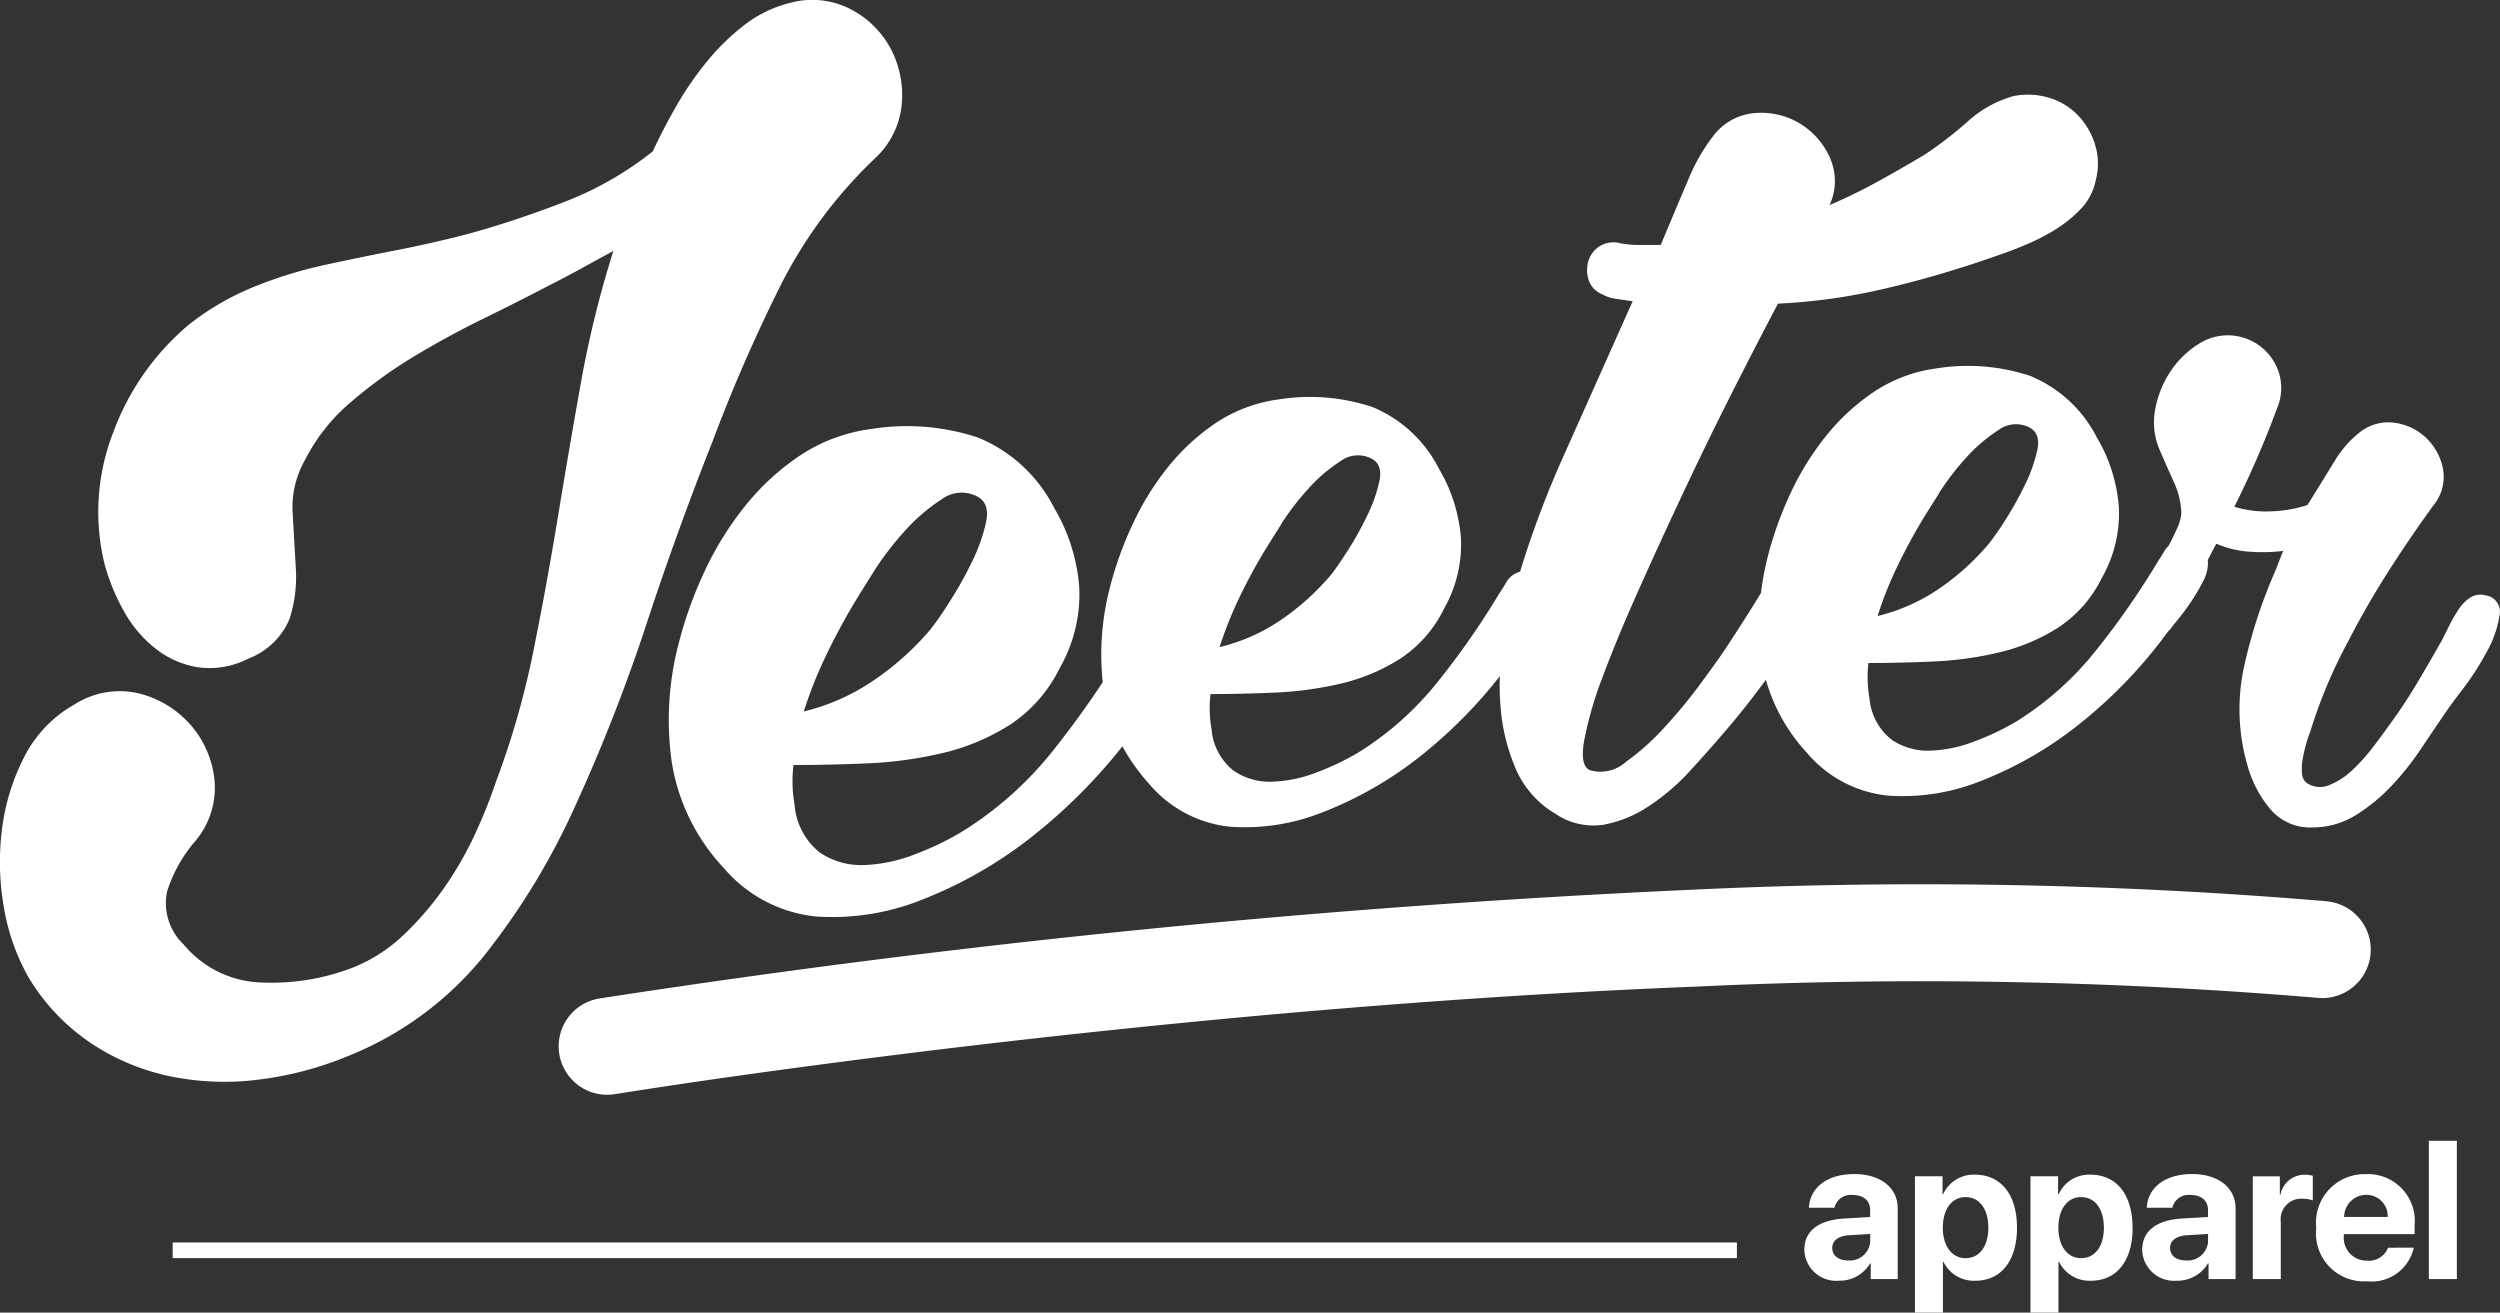
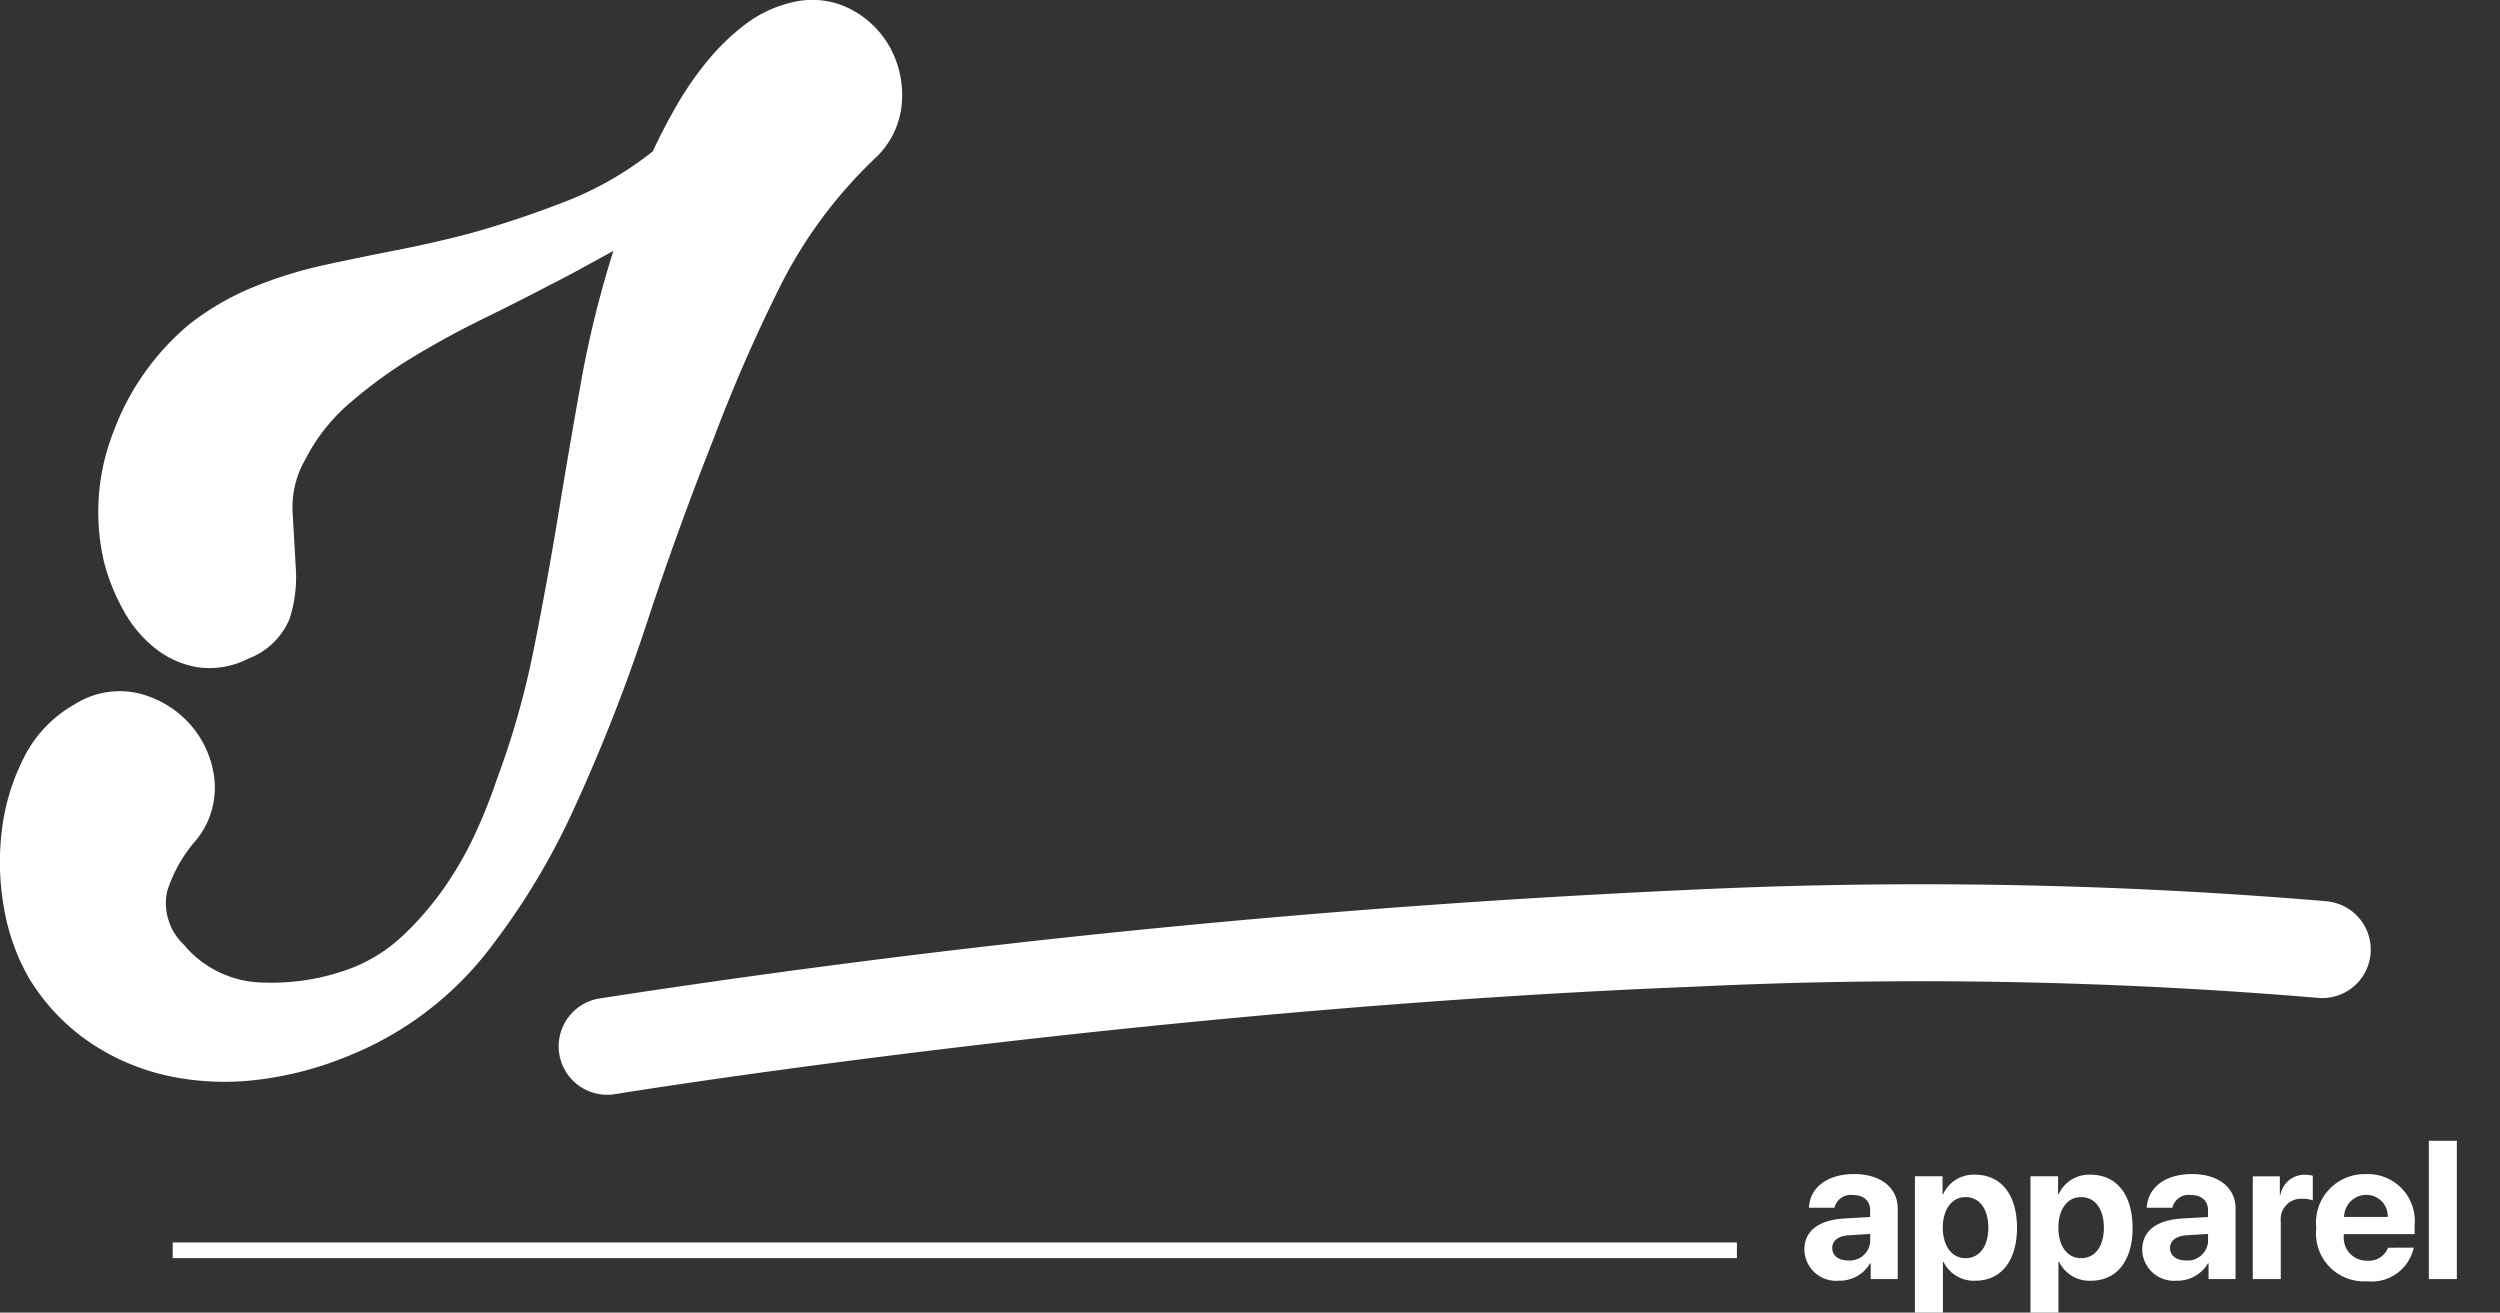
<svg xmlns="http://www.w3.org/2000/svg" id="Group_2" data-name="Group 2" width="137.925" height="72.417" viewBox="0 0 137.925 72.417">
  <rect x="0" y="0" width="137.925" height="72.417" fill="#333333" stroke="none" />
  <defs>
    <clipPath id="clip-path">
      <rect id="Rectangle_3" data-name="Rectangle 3" width="137.925" height="72.417" fill="none" />
    </clipPath>
  </defs>
  <g id="Group_1" data-name="Group 1" clip-path="url(#clip-path)">
    <path id="Path_1" data-name="Path 1" d="M35.67,34.416Q37.329,29.36,39.332,24.3a89.423,89.423,0,0,1,3.618-8.324A25.541,25.541,0,0,1,48.311,8.7,4.634,4.634,0,0,0,49.75,5.734a5.475,5.475,0,0,0-.611-3.049A5.217,5.217,0,0,0,46.916.5,4.6,4.6,0,0,0,43.6.156a6.783,6.783,0,0,0-2.528,1.221,12.551,12.551,0,0,0-2.093,2.047,17.706,17.706,0,0,0-1.7,2.487c-.5.869-.915,1.685-1.266,2.439a18.4,18.4,0,0,1-4.88,2.791q-2.7,1.045-5.233,1.743-2,.524-4.009.915t-4.01.826a23.681,23.681,0,0,0-3.923,1.222,14.709,14.709,0,0,0-3.574,2.093,14.124,14.124,0,0,0-4.14,5.925,12.077,12.077,0,0,0-.48,7.238,11.4,11.4,0,0,0,1.046,2.57A6.875,6.875,0,0,0,8.56,35.767a5.1,5.1,0,0,0,2.352,1.046,4.7,4.7,0,0,0,2.792-.478,3.986,3.986,0,0,0,2.267-2.184,7.542,7.542,0,0,0,.348-2.832q-.089-1.525-.175-3.05a5.255,5.255,0,0,1,.7-2.923,10.158,10.158,0,0,1,2.486-3.137,25.437,25.437,0,0,1,3.485-2.528q1.873-1.131,3.836-2.092t3.617-1.829c.579-.292,1.163-.6,1.745-.917s1.19-.654,1.828-1a57.541,57.541,0,0,0-1.786,7.235q-.655,3.661-1.263,7.368t-1.352,7.409a46.291,46.291,0,0,1-2.048,7.191,28.754,28.754,0,0,1-1.264,3.139,19.081,19.081,0,0,1-1.744,2.964,17.012,17.012,0,0,1-2.222,2.529,8.714,8.714,0,0,1-2.794,1.742,12.478,12.478,0,0,1-4.879.787,5.809,5.809,0,0,1-4.357-2.1,3.15,3.15,0,0,1-.915-2.918,7.876,7.876,0,0,1,1.522-2.746A4.553,4.553,0,0,0,11.83,43a5.465,5.465,0,0,0-1.351-3.049,5.591,5.591,0,0,0-2.834-1.7,4.636,4.636,0,0,0-3.531.61,6.9,6.9,0,0,0-2.788,2.922A11.915,11.915,0,0,0,.1,45.834a14.358,14.358,0,0,0,.13,4.313A11.714,11.714,0,0,0,1.586,53.94a11.45,11.45,0,0,0,3.443,3.618,12.471,12.471,0,0,0,4.4,1.831,14.981,14.981,0,0,0,4.84.175A18.9,18.9,0,0,0,19.109,58.3a18.485,18.485,0,0,0,7.673-5.664,39.051,39.051,0,0,0,4.966-8.2A97.1,97.1,0,0,0,35.67,34.416" transform="translate(0 0)" fill="#fff" />
    <path id="Path_2" data-name="Path 2" d="M194.331,154.167a266.98,266.98,0,0,0-35.056-.636,561.878,561.878,0,0,0-60.256,6,2.673,2.673,0,0,0,.534,5.309c.106,0,.216-.016.327-.032.006,0,1.789-.291,4.982-.755,9.57-1.383,31.646-4.269,54.624-5.176a261.268,261.268,0,0,1,34.332.618,2.674,2.674,0,1,0,.514-5.324" transform="translate(-65.955 -104.444)" fill="#fff" />
-     <path id="Path_3" data-name="Path 3" d="M216.071,44.02a1.035,1.035,0,0,0-.821.148,2.291,2.291,0,0,0-.648.675,9.529,9.529,0,0,0-.5.873c-.146.3-.273.548-.371.749-.468.829-.949,1.662-1.445,2.489s-1.03,1.63-1.6,2.392q-.349.5-.871,1.172a9.926,9.926,0,0,1-1.1,1.2,3.971,3.971,0,0,1-1.2.771,1.307,1.307,0,0,1-1.17-.048.644.644,0,0,1-.351-.522,2.947,2.947,0,0,1,.024-.823,7.691,7.691,0,0,1,.2-.875,6.194,6.194,0,0,1,.225-.672,26.393,26.393,0,0,1,.921-2.539,27.014,27.014,0,0,1,1.17-2.442q1-1.945,2.192-3.815t2.493-3.662a2.479,2.479,0,0,0,.55-2.017,3.182,3.182,0,0,0-.925-1.719,3.1,3.1,0,0,0-1.77-.847,2.537,2.537,0,0,0-1.989.6,5.735,5.735,0,0,0-1.3,1.519q-.6.972-1.493,2.418a6.974,6.974,0,0,1-1.969.35,5.936,5.936,0,0,1-2.069-.251,53.853,53.853,0,0,0,2.394-5.532,2.818,2.818,0,0,0-.15-2.368,2.956,2.956,0,0,0-4.014-1.2,5.061,5.061,0,0,0-1.694,1.545,5.587,5.587,0,0,0-.9,2.168A3.818,3.818,0,0,0,198.131,36q.3.7.749,1.7a4.442,4.442,0,0,1,.449,1.794,2.256,2.256,0,0,1-.227.821c-.134.311-.295.644-.482.994a1.119,1.119,0,0,0-.217.266c-.131.222-.269.441-.413.664a43.868,43.868,0,0,1-3.374,4.836,17.162,17.162,0,0,1-4.365,3.9,14.129,14.129,0,0,1-2.3,1.1,7.416,7.416,0,0,1-2.483.524,3.525,3.525,0,0,1-2.129-.609,3.261,3.261,0,0,1-1.216-2.294,6.556,6.556,0,0,1-.056-1.932q1.716,0,3.592-.084a19.266,19.266,0,0,0,3.621-.5,10.674,10.674,0,0,0,3.233-1.355,6.907,6.907,0,0,0,2.432-2.761,7.16,7.16,0,0,0,.939-3.871,8.78,8.78,0,0,0-1.214-3.868,7.2,7.2,0,0,0-3.679-3.4,10.924,10.924,0,0,0-5.166-.415,8.173,8.173,0,0,0-3.424,1.273,11.843,11.843,0,0,0-2.655,2.432,15.365,15.365,0,0,0-1.961,3.15,19.824,19.824,0,0,0-1.247,3.427,15.993,15.993,0,0,0-.4,2.108c-.1.156-.191.315-.287.469-.56.907-1.144,1.81-1.746,2.717q-.388.581-1.295,1.81a28.563,28.563,0,0,1-1.973,2.395,13.5,13.5,0,0,1-2.166,1.94,2.075,2.075,0,0,1-1.939.454c-.391-.133-.508-.659-.357-1.588a19.948,19.948,0,0,1,1-3.49q.777-2.1,1.975-4.786t2.523-5.5q1.325-2.816,2.683-5.5t2.521-4.884a32.255,32.255,0,0,0,5.951-.84,58.1,58.1,0,0,0,6.146-1.811c.518-.171,1.054-.376,1.615-.615a11.6,11.6,0,0,0,1.618-.839,7.235,7.235,0,0,0,1.39-1.132,3.2,3.2,0,0,0,.807-1.554,3.548,3.548,0,0,0-.032-1.971,4.052,4.052,0,0,0-.937-1.618,3.666,3.666,0,0,0-1.582-.971,4.06,4.06,0,0,0-1.977-.1,6.249,6.249,0,0,0-2.553,1.423,21.148,21.148,0,0,1-2.358,1.811c-.865.517-1.726,1.012-2.591,1.487s-1.746.906-2.651,1.294a3.156,3.156,0,0,0,0-2.653,4.182,4.182,0,0,0-1.68-1.873,4.131,4.131,0,0,0-2.456-.55,3.193,3.193,0,0,0-2.33,1.326,10.172,10.172,0,0,0-1.295,2.263q-.58,1.357-1.554,3.686h-1.228a5.139,5.139,0,0,1-1.162-.13,1.465,1.465,0,0,0-1.068.259,1.5,1.5,0,0,0-.55.81,1.76,1.76,0,0,0,.032,1,1.262,1.262,0,0,0,.743.779,2.053,2.053,0,0,0,.779.257c.3.043.6.089.905.13q-2.134,4.786-3.783,8.471a55.08,55.08,0,0,0-2.429,6.446,1.384,1.384,0,0,0-.161.062,1.173,1.173,0,0,0-.582.5q-.193.331-.415.662a43.694,43.694,0,0,1-3.37,4.837,17.2,17.2,0,0,1-4.365,3.9,14.3,14.3,0,0,1-2.3,1.106,7.49,7.49,0,0,1-2.489.524,3.532,3.532,0,0,1-2.125-.61,3.25,3.25,0,0,1-1.214-2.292,6.457,6.457,0,0,1-.056-1.934q1.714,0,3.593-.082a19.78,19.78,0,0,0,3.62-.5,10.656,10.656,0,0,0,3.231-1.356,6.886,6.886,0,0,0,2.432-2.762,7.179,7.179,0,0,0,.941-3.87,8.854,8.854,0,0,0-1.218-3.868,7.2,7.2,0,0,0-3.677-3.4,10.911,10.911,0,0,0-5.168-.416,8.191,8.191,0,0,0-3.424,1.274,11.919,11.919,0,0,0-2.654,2.429,15.263,15.263,0,0,0-1.958,3.153,19.442,19.442,0,0,0-1.245,3.426,14.613,14.613,0,0,0-.42,5.315q-1.271,1.929-2.748,3.785a19.634,19.634,0,0,1-4.982,4.443,15.831,15.831,0,0,1-2.616,1.264,8.554,8.554,0,0,1-2.839.6,4.064,4.064,0,0,1-2.427-.695,3.715,3.715,0,0,1-1.387-2.617,7.483,7.483,0,0,1-.062-2.208q1.952,0,4.1-.092a22.192,22.192,0,0,0,4.133-.57,12.065,12.065,0,0,0,3.688-1.546,7.87,7.87,0,0,0,2.773-3.153,8.167,8.167,0,0,0,1.073-4.413,10.062,10.062,0,0,0-1.388-4.413,8.2,8.2,0,0,0-4.194-3.877,12.46,12.46,0,0,0-5.9-.474,9.3,9.3,0,0,0-3.91,1.452,13.527,13.527,0,0,0-3.026,2.774,17.428,17.428,0,0,0-2.238,3.593,22.159,22.159,0,0,0-1.419,3.911,16.619,16.619,0,0,0-.412,6.621,11.051,11.051,0,0,0,2.87,5.864,7.691,7.691,0,0,0,5.11,2.681,13.286,13.286,0,0,0,5.8-.915,23.752,23.752,0,0,0,6.306-3.657,30.118,30.118,0,0,0,4.78-4.818,10.724,10.724,0,0,0,1.488,2.088,6.729,6.729,0,0,0,4.477,2.351,11.627,11.627,0,0,0,5.084-.8,20.859,20.859,0,0,0,5.527-3.205,26.346,26.346,0,0,0,4.247-4.305,14.03,14.03,0,0,0,.048,1.8,10.731,10.731,0,0,0,.837,3.329,5.306,5.306,0,0,0,2.172,2.457,3.726,3.726,0,0,0,2.647.614,6.669,6.669,0,0,0,2.525-1.034,11.949,11.949,0,0,0,2.264-1.94q1.032-1.129,1.81-2.038,1.229-1.421,2.294-2.878l.08-.11a9.884,9.884,0,0,0,2.28,4.044,6.713,6.713,0,0,0,4.474,2.348,11.578,11.578,0,0,0,5.085-.8,20.8,20.8,0,0,0,5.527-3.205,26.293,26.293,0,0,0,4.478-4.586c.1-.142.219-.3.354-.47a2.557,2.557,0,0,0,.28-.344l.082-.1a13.984,13.984,0,0,0,.857-1.132,11.266,11.266,0,0,0,.72-1.217,2.041,2.041,0,0,0,.247-1.107c0-.011-.007-.021-.009-.032l.475-.906a5.6,5.6,0,0,0,1.941.448,9.578,9.578,0,0,0,1.746-.049l-.45,1.145a28.18,28.18,0,0,0-1.72,5.309,11.1,11.1,0,0,0,.225,5.457,6.332,6.332,0,0,0,1.246,2.342,2.848,2.848,0,0,0,2.292,1,4.482,4.482,0,0,0,2.366-.648,9.66,9.66,0,0,0,1.995-1.618,15.375,15.375,0,0,0,1.668-2.094q.75-1.12,1.4-2.069c.135-.2.44-.612.921-1.245a15.133,15.133,0,0,0,1.295-2.018,5.933,5.933,0,0,0,.7-1.995.913.913,0,0,0-.825-1.12m-88.885-1.285a16.763,16.763,0,0,1,1.735-2.27,10.211,10.211,0,0,1,2.02-1.734,1.855,1.855,0,0,1,1.985-.155q.692.375.472,1.418a9.678,9.678,0,0,1-.788,2.205,20.471,20.471,0,0,1-1.262,2.24,17.553,17.553,0,0,1-1.006,1.451,15.5,15.5,0,0,1-3.156,2.834,11.643,11.643,0,0,1-3.844,1.706,23.868,23.868,0,0,1,1.2-3.028q.693-1.448,1.513-2.836.379-.632,1.134-1.83m22.465-2.6a14.059,14.059,0,0,1,1.521-1.989,8.588,8.588,0,0,1,1.767-1.518,1.627,1.627,0,0,1,1.74-.141q.608.332.416,1.245a8.36,8.36,0,0,1-.693,1.933,17.457,17.457,0,0,1-1.1,1.962c-.406.627-.7,1.05-.883,1.271a13.7,13.7,0,0,1-2.764,2.487,10.222,10.222,0,0,1-3.374,1.493,21.082,21.082,0,0,1,1.052-2.653c.4-.847.847-1.676,1.325-2.487q.337-.554,1-1.6m36.29-1.718a14.242,14.242,0,0,1,1.518-1.99,8.907,8.907,0,0,1,1.772-1.519,1.622,1.622,0,0,1,1.738-.139c.406.219.544.635.416,1.243a8.653,8.653,0,0,1-.69,1.934,19.483,19.483,0,0,1-1.1,1.962,14.862,14.862,0,0,1-.888,1.271,13.673,13.673,0,0,1-2.761,2.488,10.286,10.286,0,0,1-3.37,1.493,20.441,20.441,0,0,1,1.048-2.654q.605-1.27,1.327-2.487c.221-.368.55-.9,1-1.6" transform="translate(-78.985 -11.186)" fill="#fff" />
    <rect id="Rectangle_1" data-name="Rectangle 1" width="86.298" height="0.864" transform="translate(9.527 68.547)" fill="#fff" />
    <path id="Path_4" data-name="Path 4" d="M312.581,207.561c0-1.031.793-1.628,2.2-1.713l1.428-.085v-.375c0-.529-.37-.836-.952-.836a.919.919,0,0,0-1.015.7h-1.412c.058-1.1.994-1.856,2.5-1.856,1.454,0,2.4.751,2.4,1.893v3.9H316.24v-.867h-.032a1.949,1.949,0,0,1-1.729.957,1.753,1.753,0,0,1-1.9-1.718m3.633-.449V206.7l-1.195.074c-.576.042-.9.3-.9.7,0,.423.349.688.872.688a1.132,1.132,0,0,0,1.227-1.052" transform="translate(-213.033 -138.623)" fill="#fff" />
    <path id="Path_5" data-name="Path 5" d="M337.362,206.424c0,1.824-.878,2.924-2.295,2.924a1.858,1.858,0,0,1-1.761-1.042h-.032v2.8h-1.544v-7.519h1.523v.989h.032a1.847,1.847,0,0,1,1.755-1.078c1.438,0,2.321,1.094,2.321,2.924m-1.581,0c0-1.026-.487-1.687-1.258-1.687-.756,0-1.253.671-1.253,1.687s.5,1.682,1.253,1.682c.772,0,1.258-.651,1.258-1.682" transform="translate(-226.084 -138.691)" fill="#fff" />
    <path id="Path_6" data-name="Path 6" d="M357.392,206.424c0,1.824-.878,2.924-2.295,2.924a1.857,1.857,0,0,1-1.761-1.042H353.3v2.8h-1.544v-7.519h1.523v.989h.032a1.847,1.847,0,0,1,1.755-1.078c1.438,0,2.321,1.094,2.321,2.924m-1.581,0c0-1.026-.487-1.687-1.258-1.687-.756,0-1.253.671-1.253,1.687s.5,1.682,1.253,1.682c.772,0,1.258-.651,1.258-1.682" transform="translate(-239.735 -138.691)" fill="#fff" />
    <path id="Path_7" data-name="Path 7" d="M371.109,207.561c0-1.031.793-1.628,2.2-1.713l1.428-.085v-.375c0-.529-.37-.836-.952-.836a.919.919,0,0,0-1.015.7h-1.412c.058-1.1.994-1.856,2.5-1.856,1.454,0,2.4.751,2.4,1.893v3.9h-1.491v-.867h-.032a1.949,1.949,0,0,1-1.729.957,1.753,1.753,0,0,1-1.9-1.718m3.633-.449V206.7l-1.195.074c-.576.042-.9.3-.9.7,0,.423.349.688.872.688a1.132,1.132,0,0,0,1.227-1.052" transform="translate(-252.921 -138.623)" fill="#fff" />
    <path id="Path_8" data-name="Path 8" d="M390.259,203.59h1.491v1.02h.032a1.353,1.353,0,0,1,1.348-1.11,1.581,1.581,0,0,1,.439.058v1.359a1.591,1.591,0,0,0-.561-.09,1.129,1.129,0,0,0-1.205,1.264v3.167h-1.544Z" transform="translate(-265.972 -138.691)" fill="#fff" />
    <path id="Path_9" data-name="Path 9" d="M406.636,207.455a2.377,2.377,0,0,1-2.586,1.856,2.642,2.642,0,0,1-2.792-2.929,2.679,2.679,0,0,1,2.734-2.982,2.587,2.587,0,0,1,2.691,2.839v.471h-3.907v.1a1.261,1.261,0,0,0,1.3,1.364,1.129,1.129,0,0,0,1.142-.714Zm-3.844-1.692H405.2a1.176,1.176,0,0,0-1.19-1.221,1.227,1.227,0,0,0-1.216,1.221" transform="translate(-273.469 -138.623)" fill="#fff" />
    <rect id="Rectangle_2" data-name="Rectangle 2" width="1.544" height="7.63" transform="translate(134 62.937)" fill="#fff" />
  </g>
</svg>